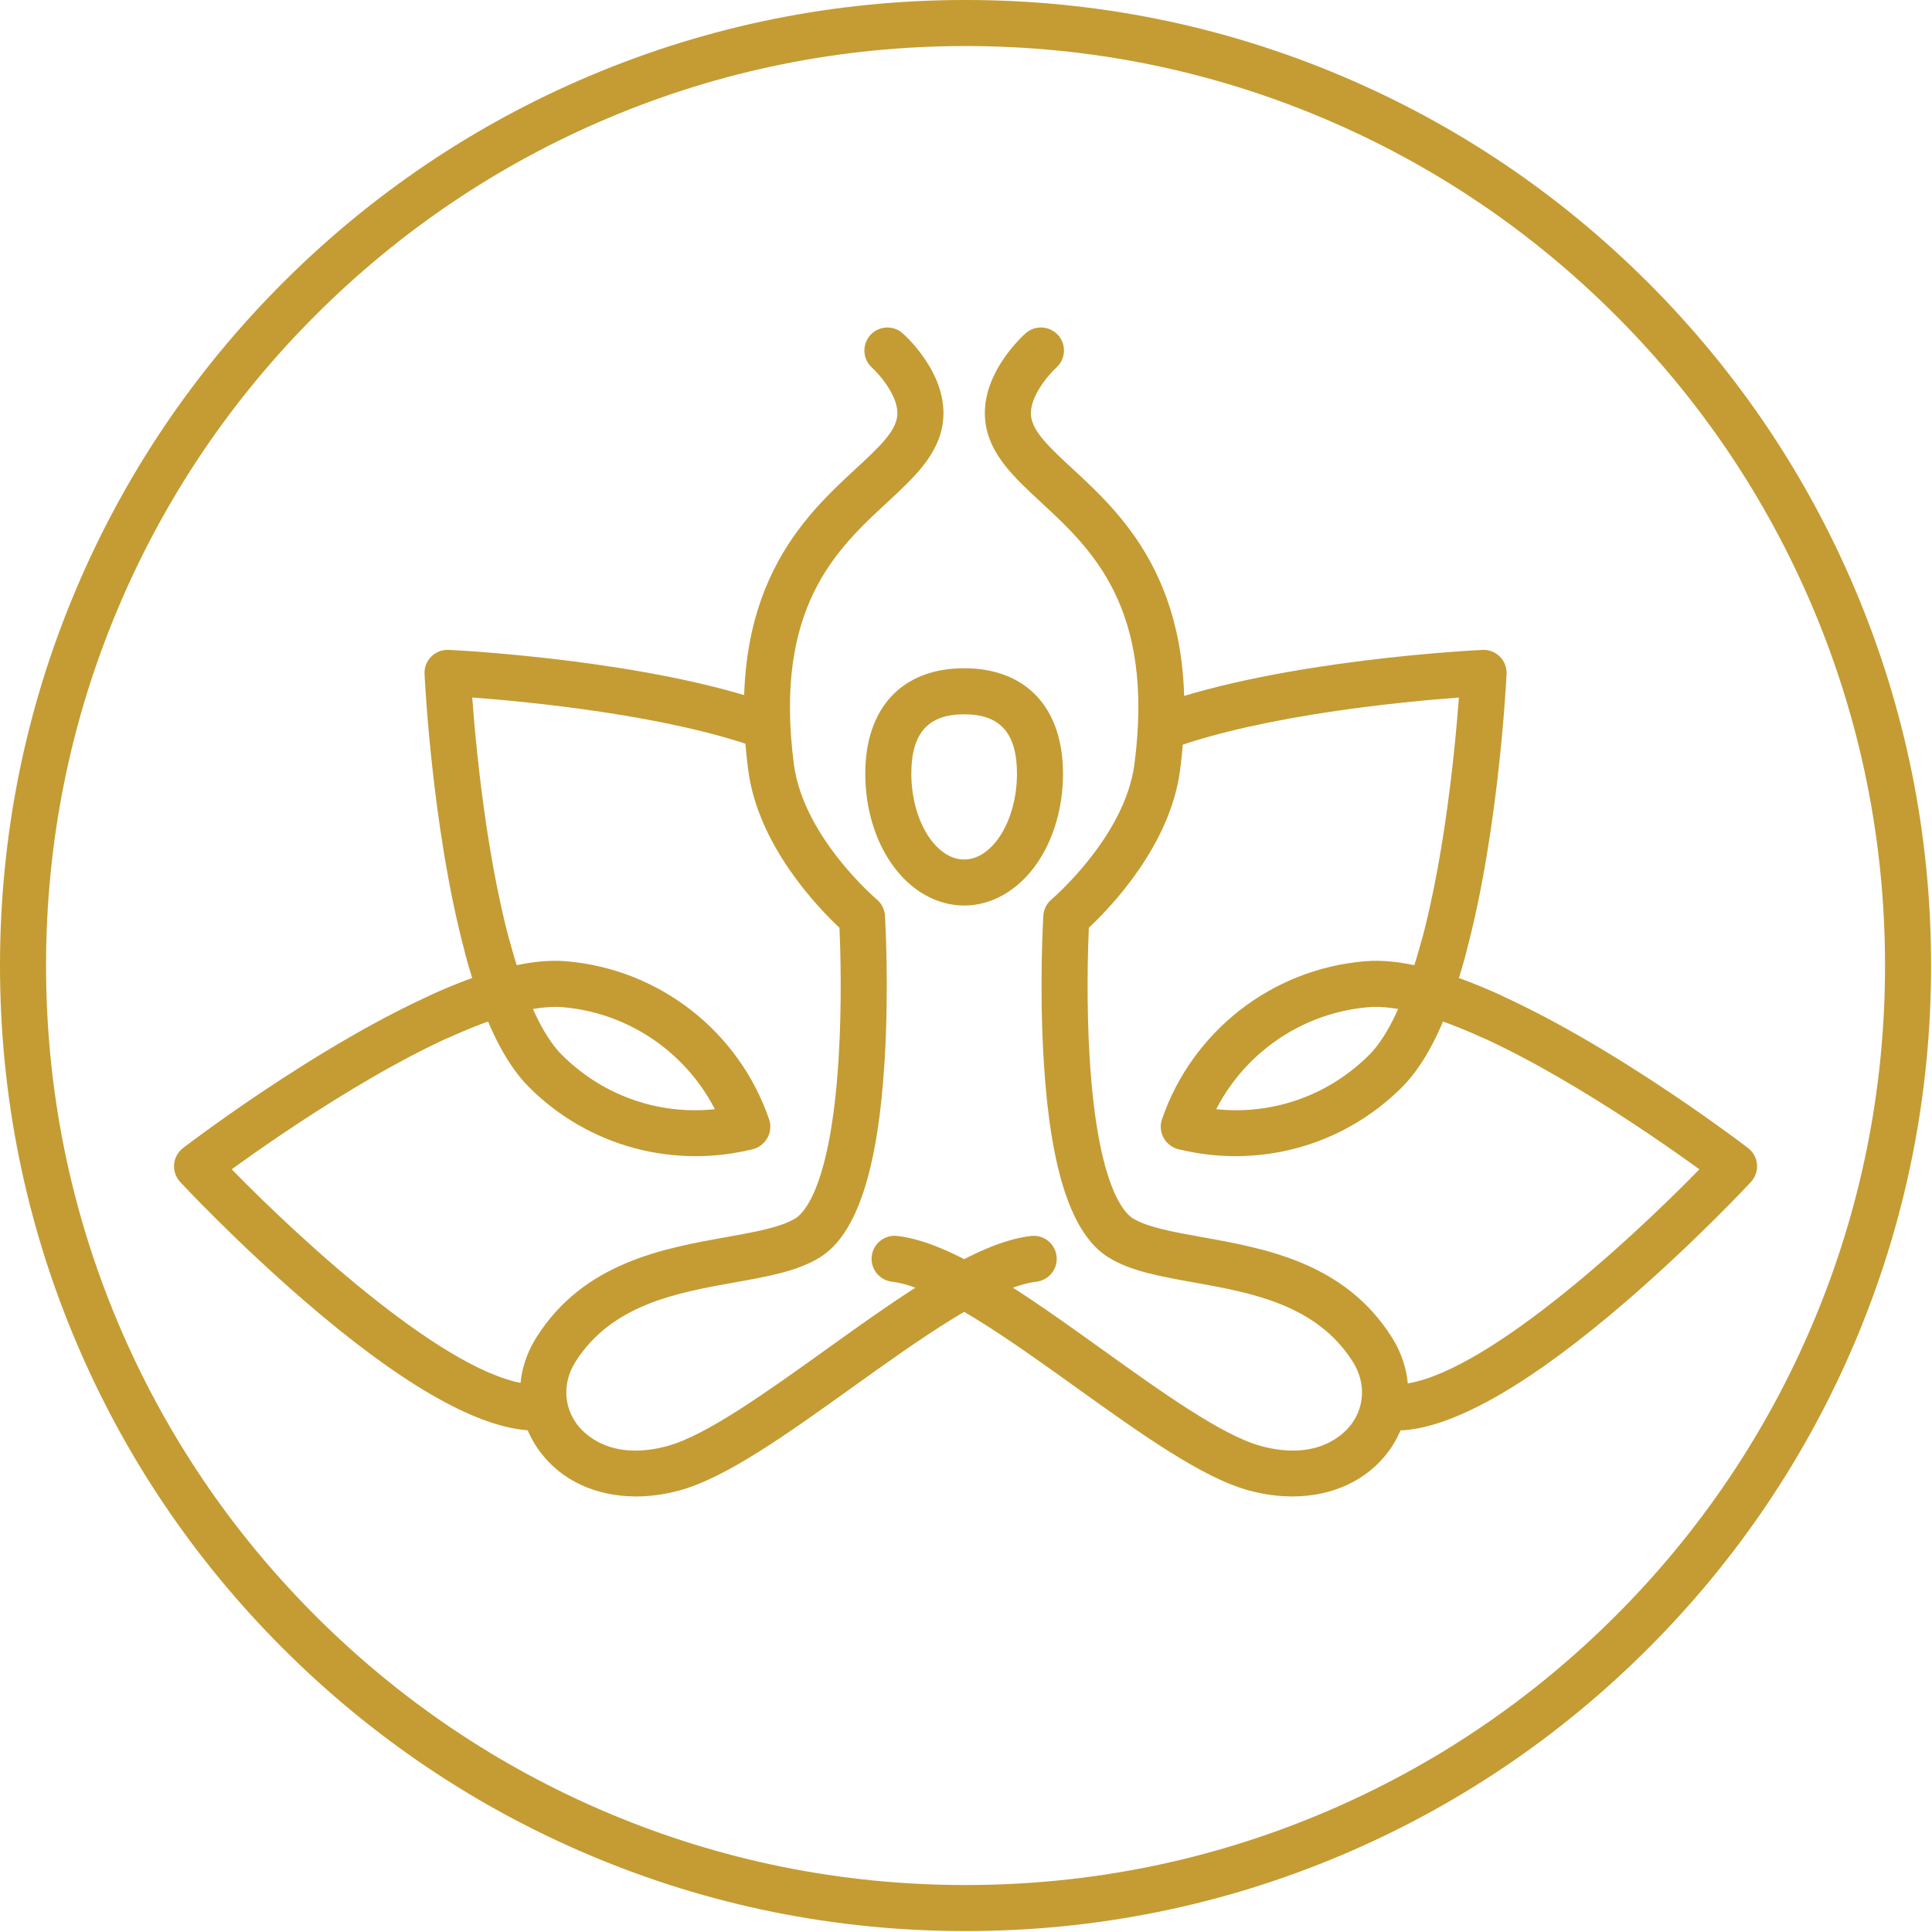
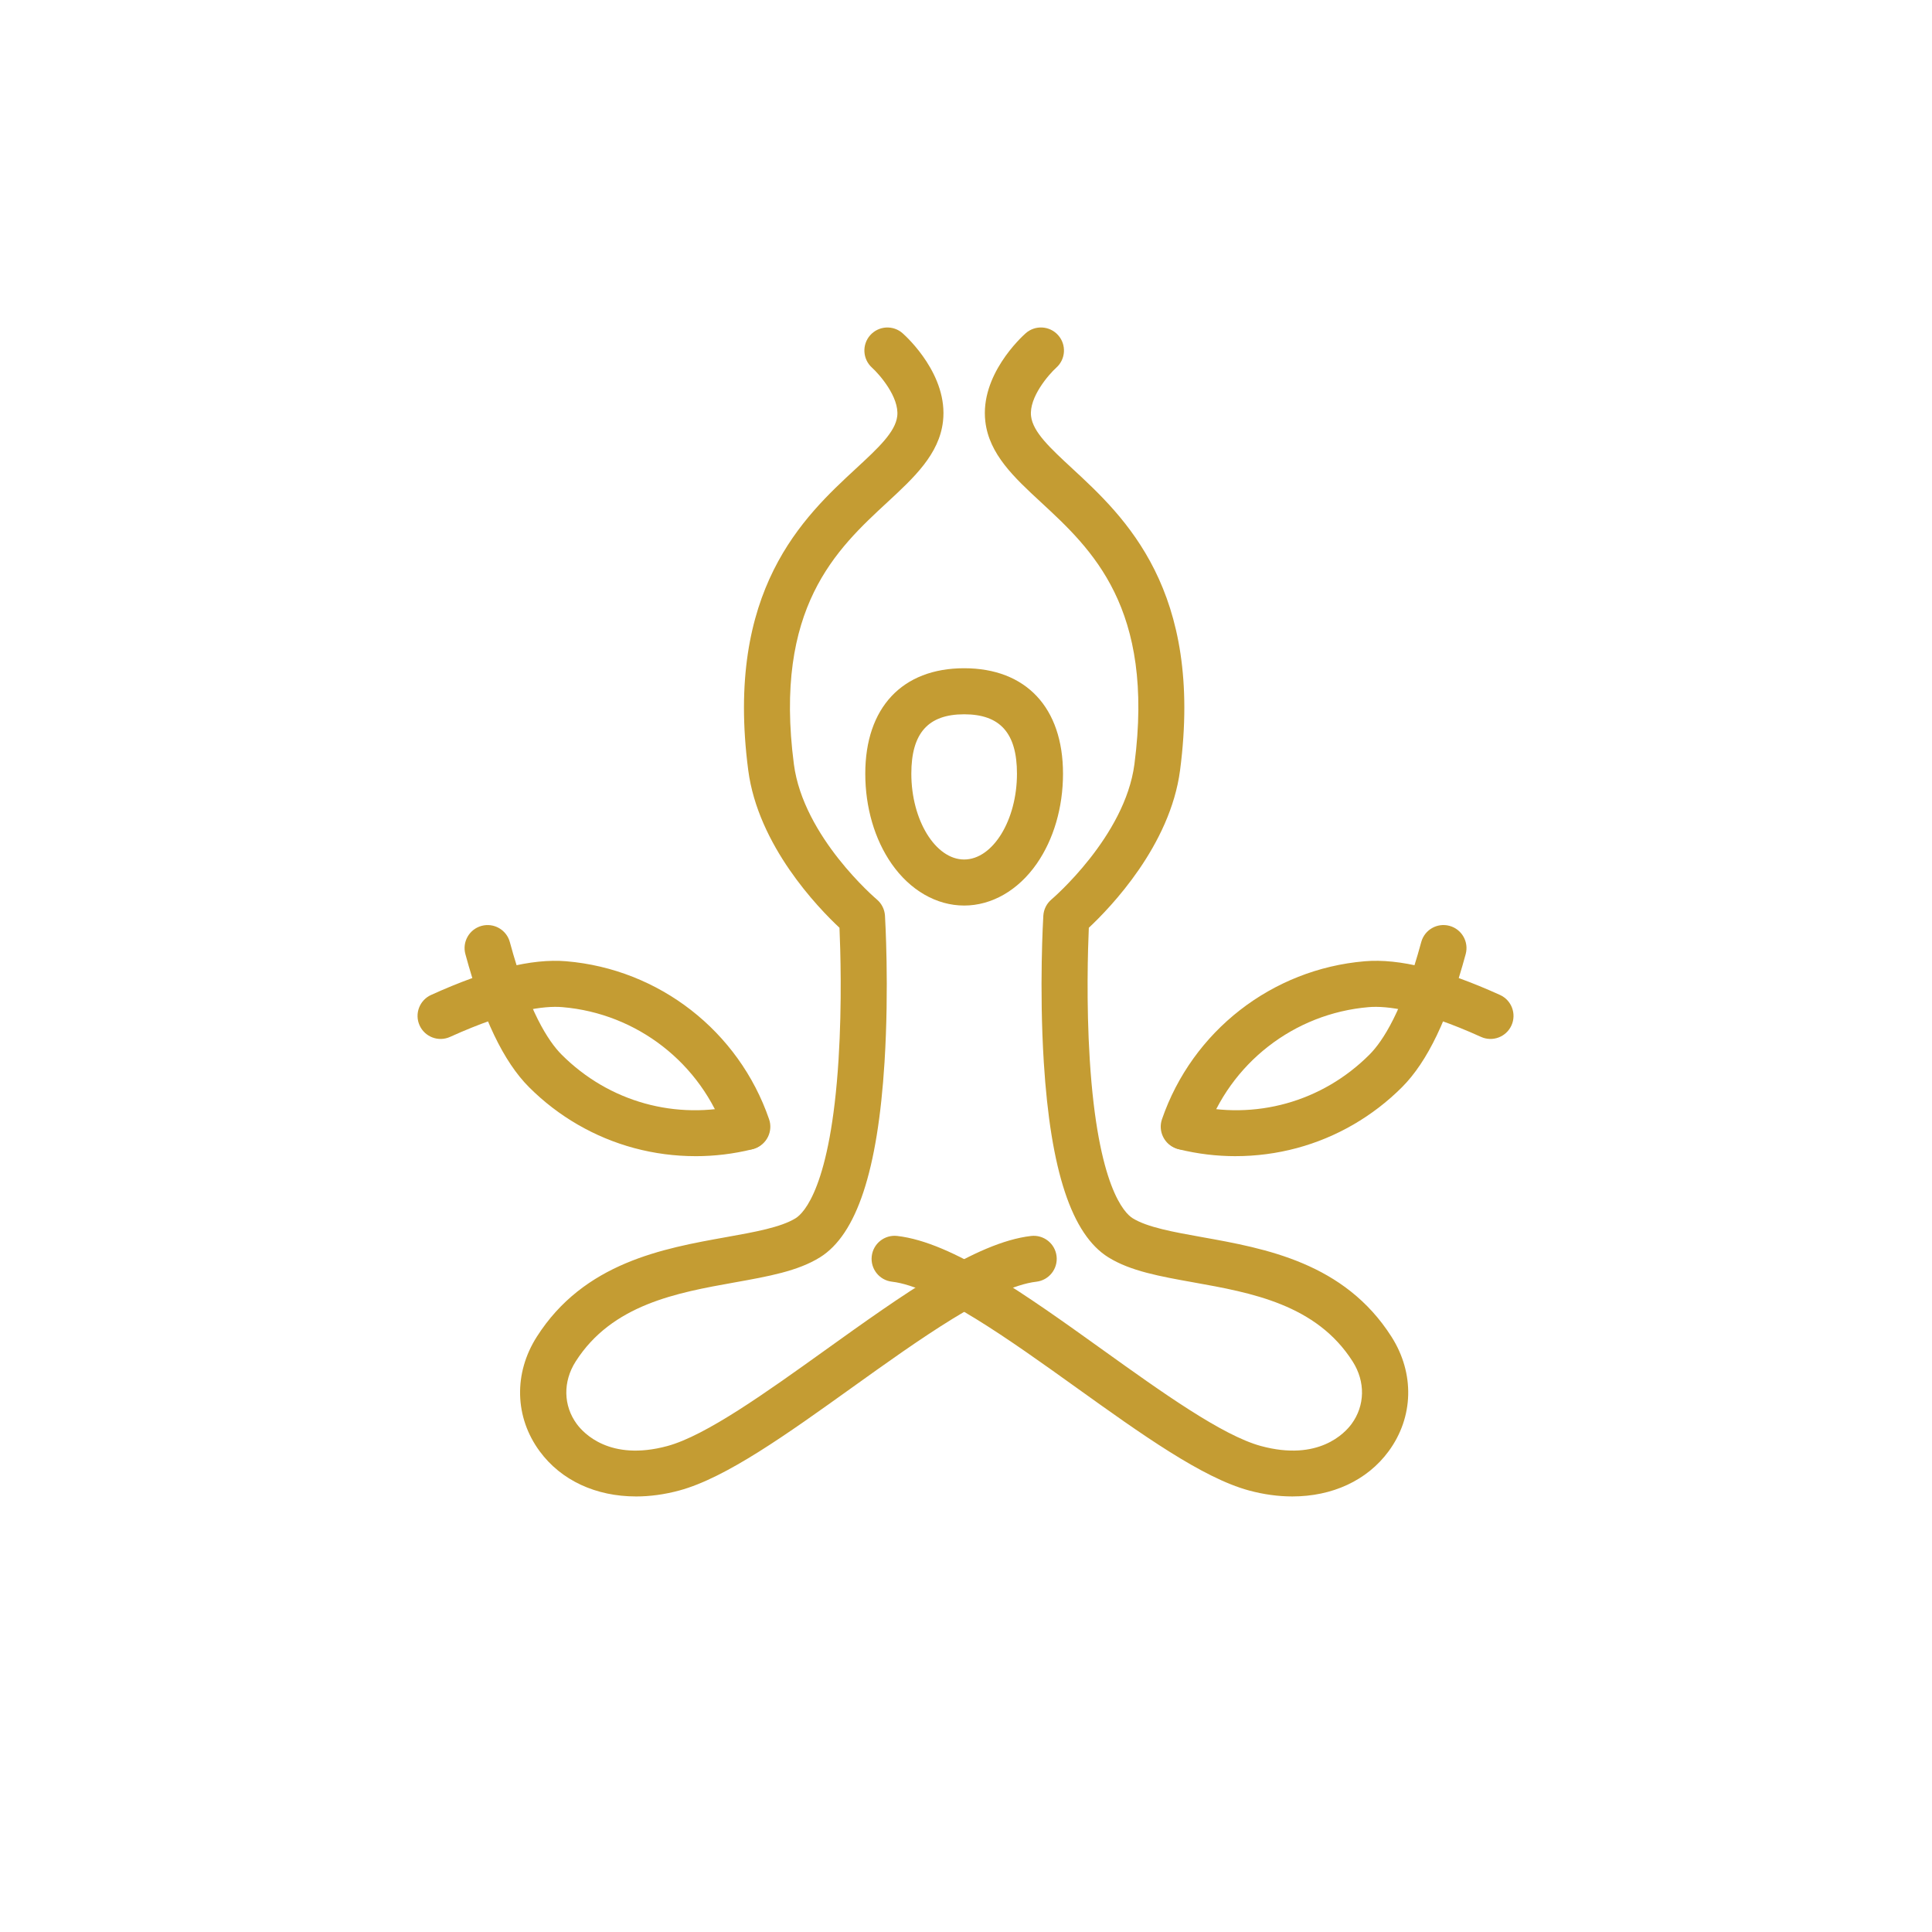
<svg xmlns="http://www.w3.org/2000/svg" height="250" viewBox="0 0 250 250" width="250">
  <g fill="#c49c33" fill-rule="evenodd">
-     <path d="m68.415 185.083c-.084 0-.168-.003-.253-.011-6.91-.582-16.608-6.229-28.824-16.784-8.86-7.655-15.734-15.03-16.023-15.341-.571-.615-.857-1.442-.786-2.278.07-.836.49-1.604 1.156-2.114.906-.694 21.18-16.151 37.437-21.989-5.033-16.133-6.14-38.36-6.187-39.355-.04-.838.276-1.654.869-2.248.593-.593 1.409-.91 2.248-.869 1.046.05 25.813 1.283 42.039 7.082 1.549.554 2.357 2.258 1.803 3.808-.554 1.549-2.258 2.357-3.808 1.802-12.01-4.292-29.689-5.984-36.983-6.526.545 7.337 2.253 25.178 6.6 37.189.28.774.228 1.63-.145 2.364-.373.734-1.033 1.281-1.823 1.511-12.396 3.608-29.278 15.29-35.751 19.983 9.005 9.242 28.235 26.948 38.679 27.828 1.64.138 2.857 1.579 2.718 3.218-.131 1.554-1.433 2.729-2.965 2.729" />
    <path d="m90.001 149.607c-2.67 0-5.338-.348-7.926-1.043-5.127-1.377-9.832-4.1-13.607-7.874-3.307-3.307-6.005-8.943-8.248-17.23-.43-1.588.509-3.224 2.098-3.654 1.588-.429 3.224.509 3.654 2.097 2.412 8.912 4.98 12.844 6.71 14.574 6.119 6.119 14.794 8.534 23.206 6.46 1.598-.394 3.212.582 3.606 2.18.394 1.597-.582 3.212-2.179 3.606-2.396.591-4.855.886-7.313.886" />
    <path d="m96.702 148.772c-1.236 0-2.391-.775-2.817-2.009-3.16-9.173-11.447-15.626-21.111-16.44-2.32-.194-6.723.314-14.534 3.85-1.499.679-3.264.014-3.943-1.485-.679-1.499-.014-3.264 1.485-3.942 7.309-3.31 13.031-4.736 17.491-4.359 12.015 1.012 22.316 9.034 26.245 20.436.536 1.556-.291 3.251-1.846 3.787-.321.111-.649.163-.97.163" />
-     <path d="m181.466 185.083c-1.532 0-2.834-1.175-2.965-2.729-.138-1.64 1.079-3.08 2.718-3.218 10.452-.881 29.677-18.585 38.679-27.827-6.472-4.692-23.355-16.374-35.751-19.983-.79-.23-1.45-.777-1.823-1.511s-.426-1.589-.145-2.364c4.351-12.022 6.058-29.855 6.601-37.189-7.294.541-24.974 2.233-36.984 6.526-1.549.554-3.254-.253-3.808-1.802-.554-1.549.253-3.254 1.803-3.808 16.226-5.8 40.993-7.033 42.039-7.083.84-.041 1.654.276 2.248.869.594.593.909 1.41.869 2.248-.047.995-1.154 23.222-6.187 39.355 16.257 5.838 36.531 21.295 37.437 21.989.666.51 1.086 1.278 1.156 2.114.071.836-.215 1.663-.786 2.278-.288.31-7.162 7.685-16.022 15.34-12.216 10.555-21.914 16.202-28.824 16.784-.085.007-.17.011-.253.011" />
    <path d="m159.88 149.607c-2.458 0-4.916-.295-7.312-.886-1.598-.394-2.573-2.008-2.18-3.606.394-1.598 2.007-2.573 3.606-2.18 8.413 2.074 17.088-.341 23.206-6.46 1.73-1.73 4.298-5.662 6.709-14.573.43-1.588 2.066-2.528 3.654-2.098 1.588.429 2.528 2.066 2.098 3.654-2.243 8.287-4.94 13.923-8.248 17.231-3.774 3.774-8.479 6.497-13.606 7.874-2.588.695-5.257 1.043-7.927 1.043" />
    <path d="m153.179 148.772c-.322 0-.649-.053-.971-.163-1.556-.536-2.382-2.232-1.846-3.787 3.929-11.402 14.23-19.424 26.245-20.436 4.46-.377 10.181 1.05 17.491 4.359 1.499.678 2.164 2.444 1.485 3.943-.679 1.499-2.444 2.164-3.942 1.485-7.811-3.536-12.214-4.046-14.533-3.85-9.665.814-17.952 7.267-21.112 16.44-.425 1.234-1.581 2.009-2.817 2.009" />
    <path d="m124.761 117.177c-3.572 0-6.992-1.968-9.384-5.4-2.199-3.155-3.41-7.296-3.41-11.66 0-8.545 4.782-13.647 12.793-13.647 8.01 0 12.793 5.102 12.793 13.647 0 4.364-1.211 8.505-3.409 11.66-2.392 3.432-5.812 5.4-9.383 5.4zm0-24.748c-4.663 0-6.835 2.443-6.835 7.688 0 6.017 3.13 11.102 6.835 11.102 3.705 0 6.834-5.084 6.834-11.102 0-5.245-2.172-7.688-6.834-7.688z" />
    <path d="m82.294 193.639c-5.151 0-9.669-2.051-12.46-5.845-3.242-4.406-3.386-10.081-.377-14.811 6.111-9.604 16.331-11.433 24.542-12.904 3.631-.65 7.061-1.264 8.955-2.441 1.042-.648 4.523-4.044 5.555-20.55.459-7.333.239-14.308.119-17.035-2.802-2.621-10.536-10.645-11.808-20.394-3.041-23.317 7.187-32.779 13.955-39.04 2.844-2.631 5.09-4.709 5.328-6.775.284-2.457-2.329-5.424-3.267-6.27-1.218-1.099-1.322-2.981-.228-4.203 1.095-1.222 2.968-1.333 4.194-.243.607.539 5.908 5.44 5.22 11.4-.492 4.259-3.751 7.274-7.201 10.466-6.565 6.074-14.736 13.633-12.093 33.896 1.229 9.417 10.635 17.418 10.73 17.497.625.525 1.007 1.285 1.057 2.1.023.373.549 9.242-.059 18.975-.878 14.033-3.611 22.289-8.356 25.239-2.864 1.78-6.657 2.46-11.05 3.246-7.433 1.331-15.857 2.839-20.565 10.237-1.658 2.606-1.601 5.702.149 8.081.867 1.179 4.274 4.867 11.718 2.852 5.001-1.354 12.841-6.972 20.424-12.405 10.015-7.176 19.475-13.954 26.644-14.778 1.636-.189 3.112.985 3.3 2.619.188 1.635-.985 3.112-2.62 3.3-5.634.648-15.314 7.583-23.854 13.702-8.381 6.005-16.298 11.678-22.337 13.313-1.918.519-3.806.773-5.615.773" />
    <path d="m167.227 193.639c-1.81 0-3.697-.253-5.615-.773-6.039-1.635-13.955-7.308-22.336-13.313-8.54-6.119-18.219-13.055-23.854-13.702-1.635-.188-2.807-1.665-2.619-3.3.188-1.634 1.664-2.808 3.3-2.619 7.169.824 16.629 7.602 26.644 14.778 7.582 5.433 15.423 11.051 20.424 12.405 7.443 2.016 10.851-1.673 11.718-2.852 1.75-2.379 1.807-5.475.149-8.081-4.708-7.398-13.133-8.906-20.565-10.237-4.393-.786-8.186-1.466-11.05-3.246-4.745-2.95-7.478-11.205-8.356-25.239-.609-9.733-.082-18.602-.06-18.975.05-.815.432-1.574 1.057-2.1.092-.078 9.508-8.129 10.73-17.498 2.643-20.263-5.528-27.822-12.093-33.895-3.451-3.192-6.71-6.207-7.201-10.466-.688-5.959 4.613-10.86 5.219-11.399 1.23-1.093 3.113-.982 4.206.248 1.093 1.23.982 3.113-.248 4.206-.93.839-3.542 3.806-3.259 6.263.239 2.067 2.485 4.144 5.328 6.775 6.768 6.261 16.997 15.724 13.955 39.04-1.272 9.749-9.006 17.772-11.808 20.394-.12 2.736-.34 9.747.122 17.088 1.036 16.462 4.511 19.851 5.551 20.498 1.893 1.177 5.323 1.791 8.955 2.441 8.211 1.47 18.43 3.3 24.542 12.903 3.009 4.729 2.865 10.404-.377 14.811-2.791 3.794-7.31 5.845-12.461 5.845" />
-     <path d="m124.941 249.881c-16.865 0-33.228-3.304-48.633-9.82-14.878-6.293-28.24-15.301-39.713-26.775-11.473-11.474-20.482-24.835-26.775-39.713-6.516-15.405-9.82-31.768-9.82-48.633 0-16.865 3.304-33.228 9.82-48.634 6.293-14.878 15.301-28.24 26.775-39.713 11.473-11.473 24.835-20.482 39.713-26.775 15.405-6.516 31.768-9.82 48.633-9.82 16.866 0 33.228 3.304 48.634 9.82 14.878 6.293 28.24 15.301 39.713 26.775 11.473 11.473 20.482 24.835 26.774 39.713 6.516 15.405 9.82 31.768 9.82 48.634 0 16.866-3.304 33.228-9.82 48.633-6.293 14.878-15.301 28.24-26.774 39.713-11.473 11.473-24.835 20.482-39.713 26.775-15.405 6.516-31.768 9.82-48.634 9.82zm0-243.923c-16.064 0-31.645 3.145-46.312 9.349-14.168 5.993-26.893 14.572-37.821 25.5-10.928 10.928-19.507 23.653-25.5 37.821-6.204 14.667-9.349 30.249-9.349 46.312 0 16.064 3.145 31.645 9.349 46.313 5.993 14.168 14.572 26.893 25.5 37.821 10.928 10.928 23.653 19.508 37.821 25.5 14.667 6.204 30.249 9.349 46.312 9.349 16.064 0 31.645-3.145 46.312-9.349 14.168-5.992 26.893-14.572 37.821-25.5 10.928-10.928 19.507-23.653 25.5-37.821 6.204-14.667 9.349-30.249 9.349-46.313 0-16.064-3.145-31.645-9.349-46.312-5.993-14.168-14.572-26.893-25.5-37.821-10.928-10.928-23.653-19.507-37.821-25.5-14.667-6.204-30.249-9.349-46.312-9.349z" />
  </g>
</svg>